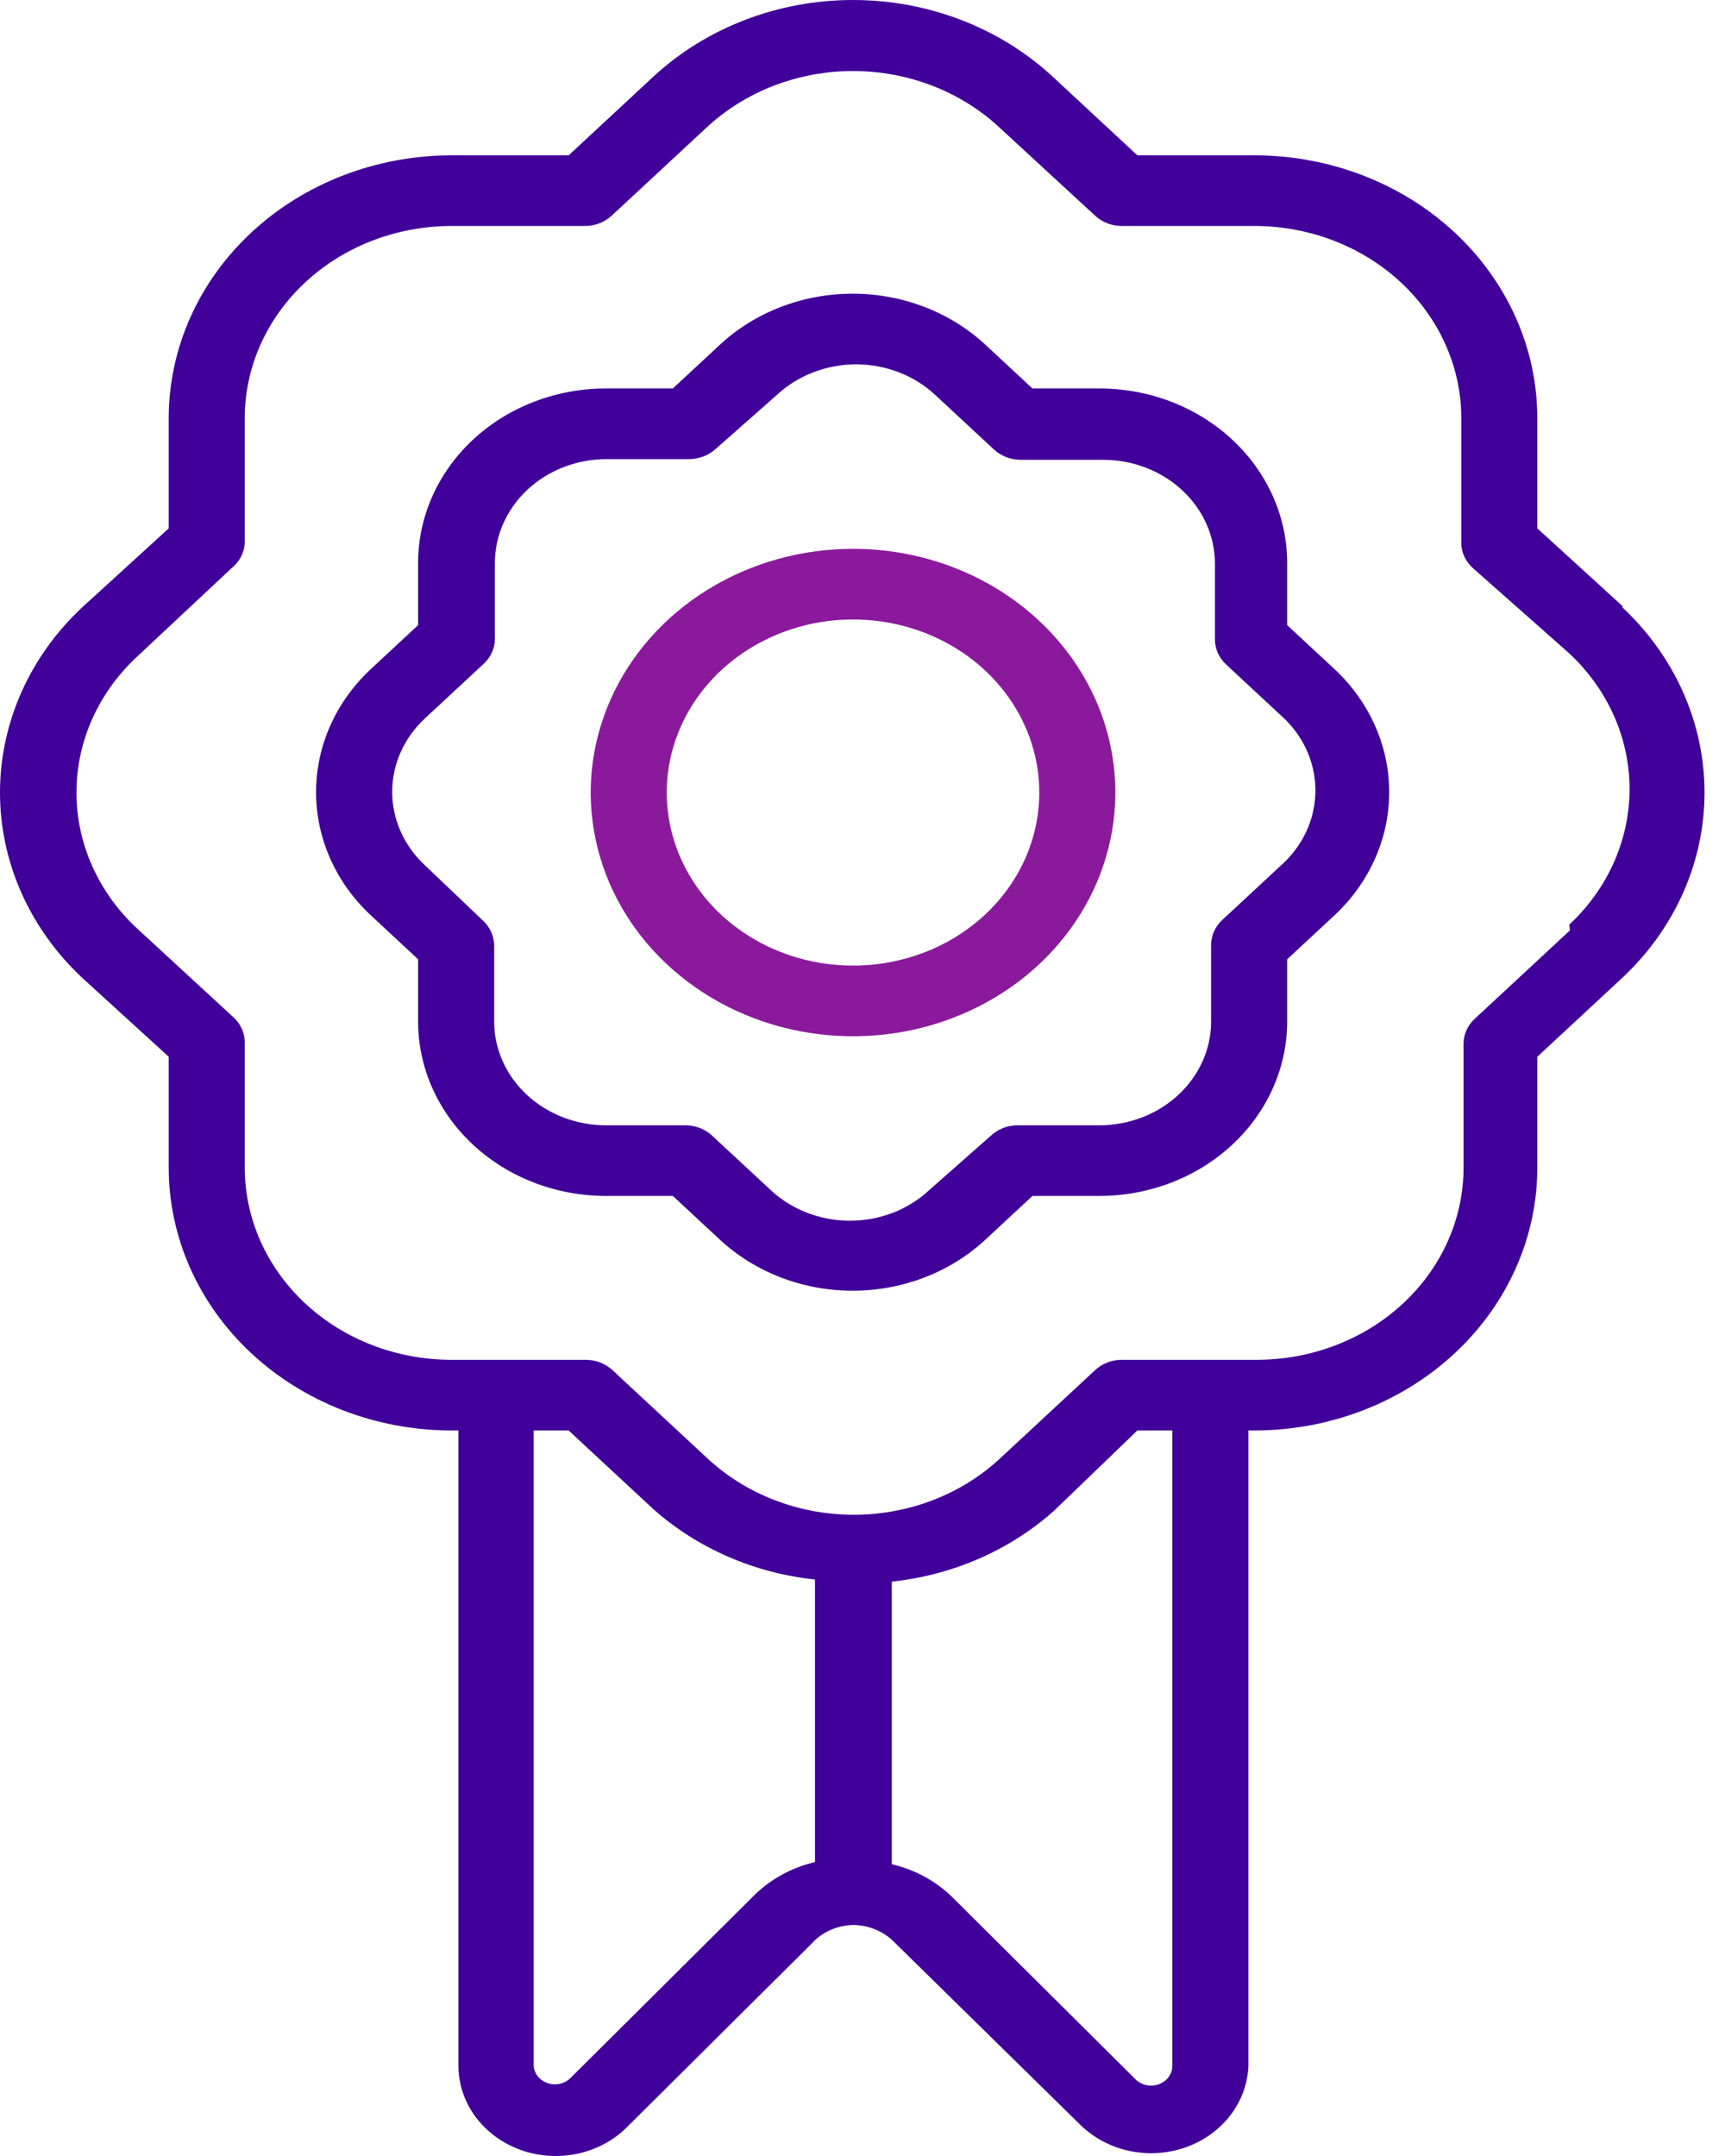
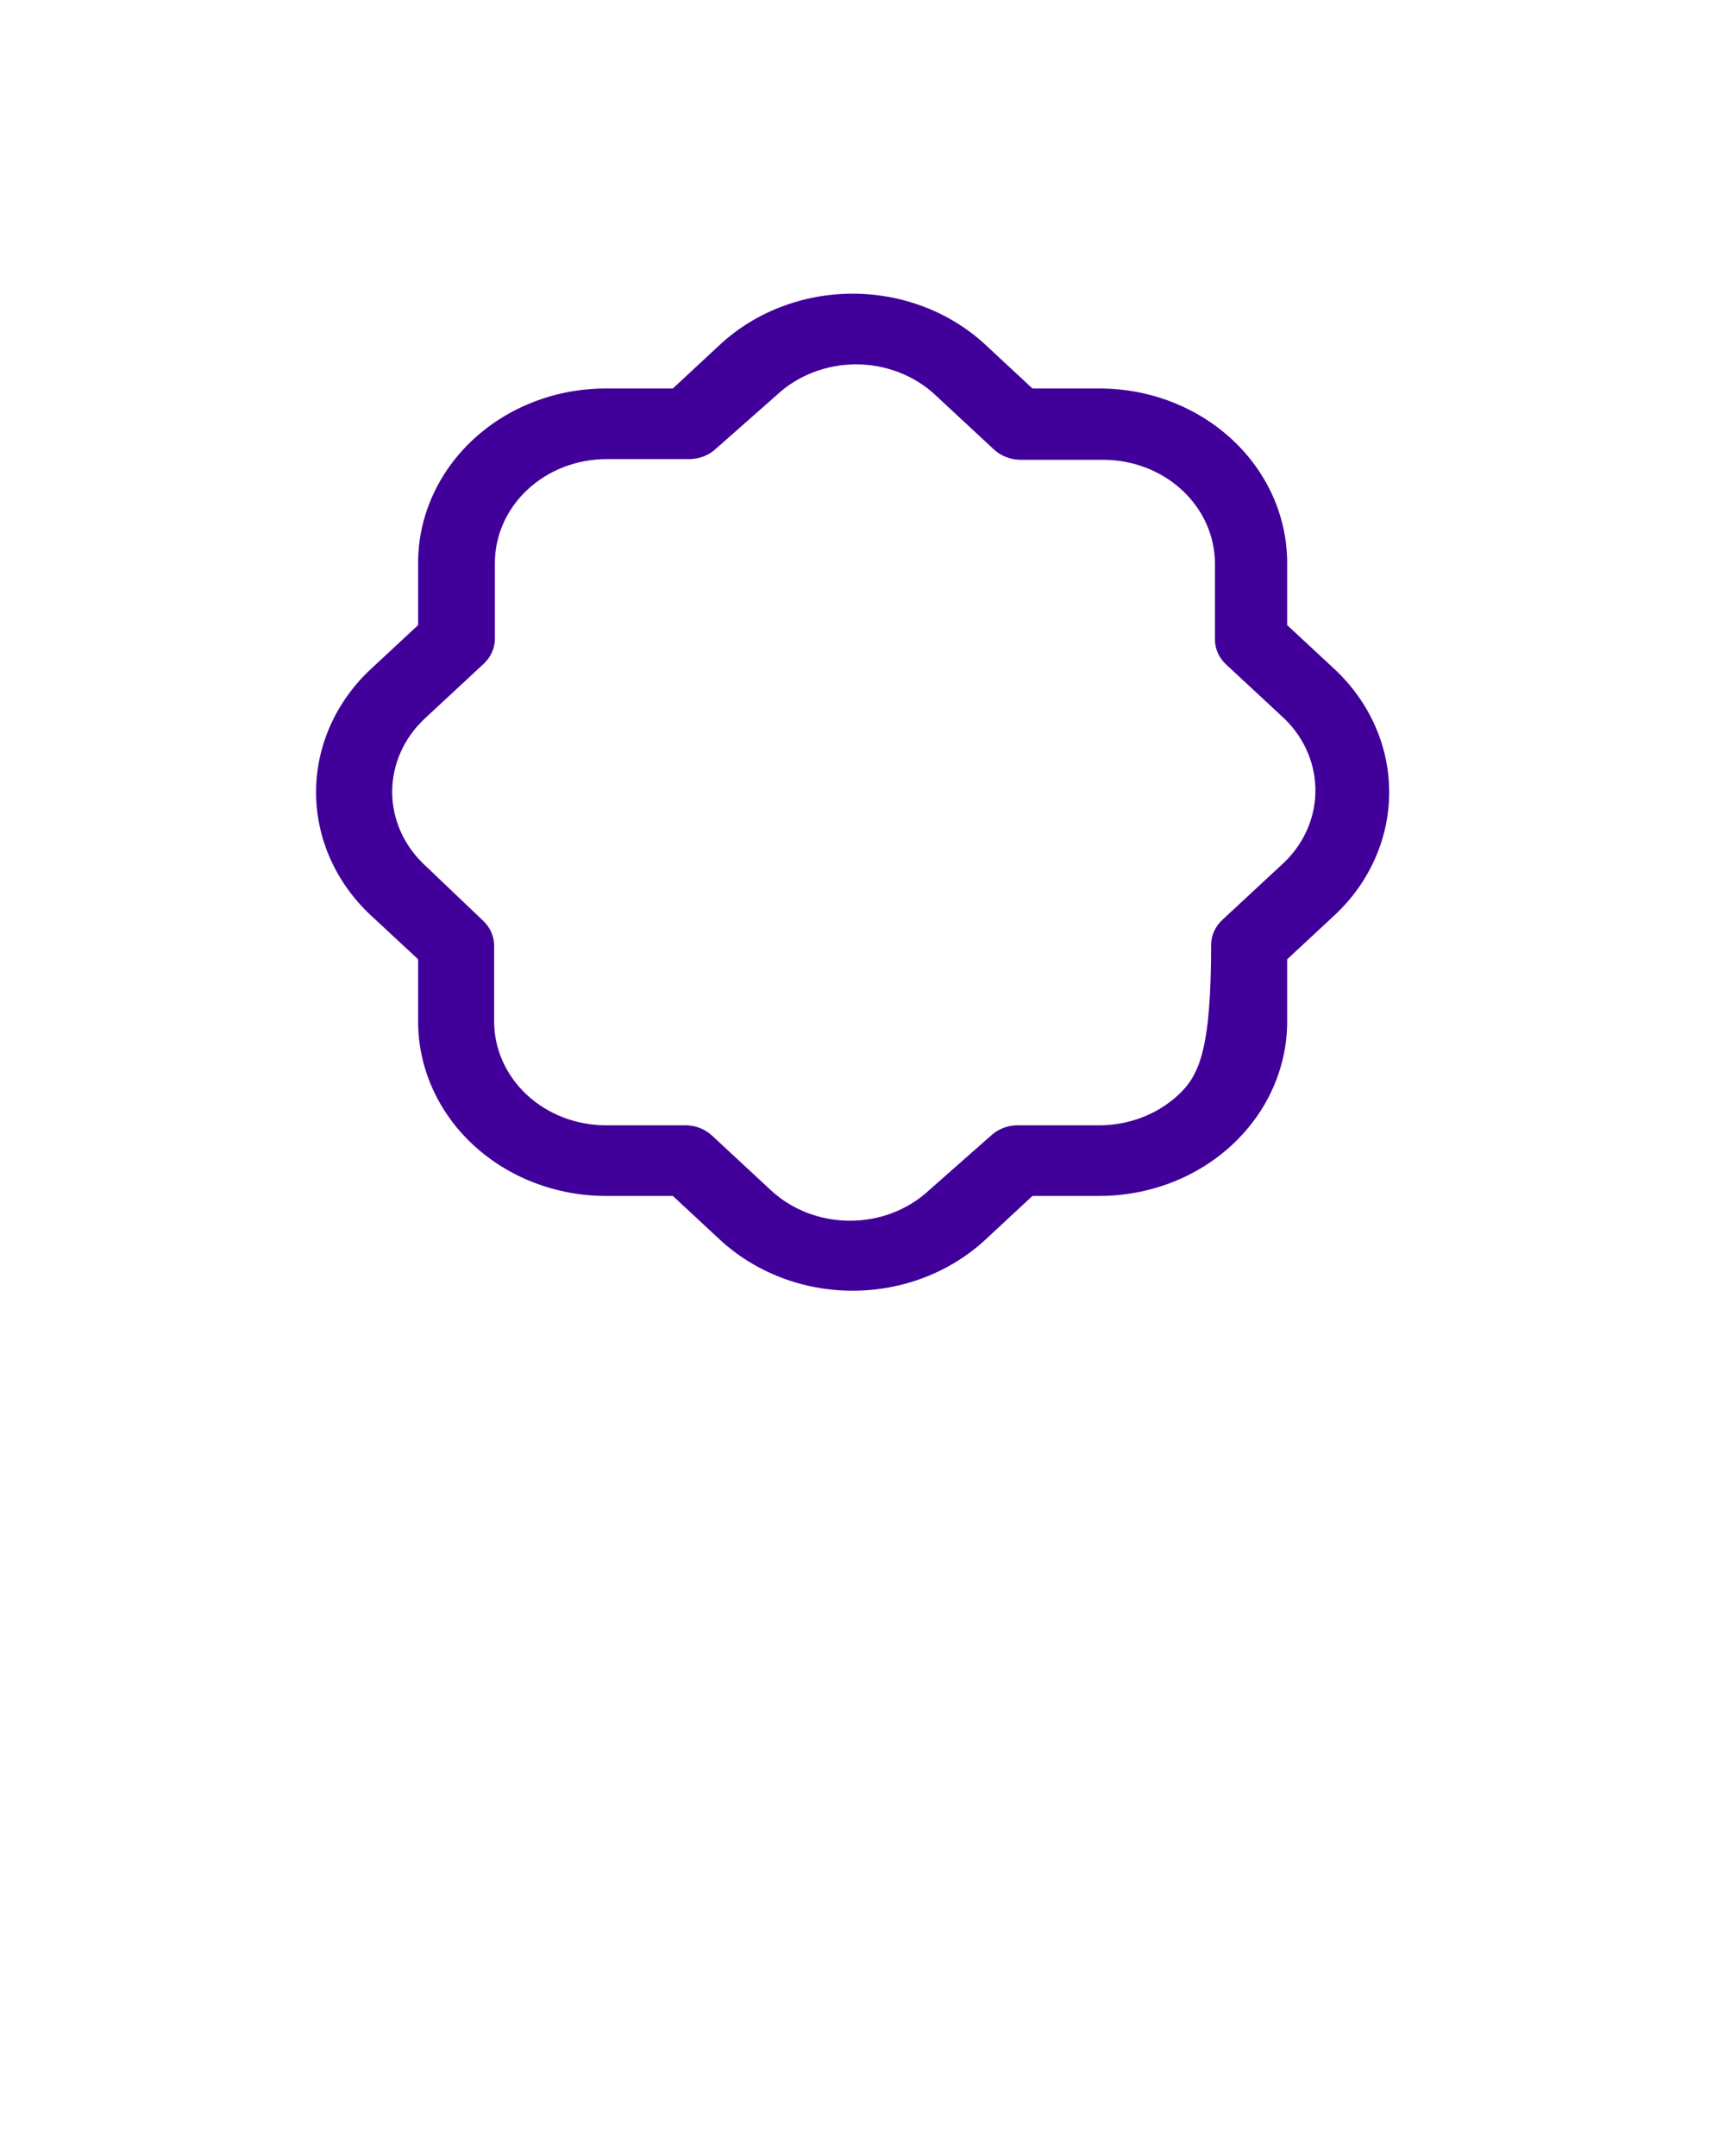
<svg xmlns="http://www.w3.org/2000/svg" width="48" height="60" viewBox="0 0 48 60" fill="none">
-   <path d="M45.168 16.886L42.777 14.704V11.617C42.772 9.688 41.946 7.838 40.48 6.472C39.014 5.106 37.026 4.334 34.949 4.323H31.649L29.3 2.141C27.825 0.77 25.823 0 23.736 0C21.649 0 19.648 0.77 18.172 2.141L15.823 4.323H12.523C10.447 4.334 8.459 5.106 6.993 6.472C5.526 7.838 4.701 9.688 4.695 11.617V14.704L2.304 16.886C0.829 18.257 0 20.117 0 22.056C0 23.995 0.829 25.855 2.304 27.227L4.695 29.409V32.495C4.695 34.428 5.518 36.282 6.985 37.653C8.452 39.023 10.443 39.798 12.523 39.809H12.756V57.502C12.76 58.004 12.925 58.494 13.231 58.908C13.537 59.322 13.969 59.641 14.472 59.825C14.975 60.009 15.525 60.049 16.052 59.94C16.58 59.831 17.06 59.577 17.431 59.212L22.573 54.101C22.714 53.941 22.892 53.81 23.092 53.718C23.293 53.627 23.513 53.576 23.736 53.57C23.946 53.572 24.154 53.613 24.346 53.691C24.539 53.768 24.713 53.881 24.858 54.023L30.083 59.154C30.452 59.508 30.925 59.755 31.443 59.862C31.961 59.969 32.502 59.933 32.998 59.757C33.493 59.581 33.923 59.273 34.232 58.872C34.542 58.472 34.717 57.995 34.738 57.502V39.809H34.971C37.05 39.793 39.039 39.013 40.502 37.639C41.965 36.265 42.783 34.408 42.777 32.476V29.409L45.126 27.227C46.601 25.855 47.43 23.995 47.43 22.056C47.43 20.117 46.601 18.257 45.126 16.886H45.168ZM21.028 52.705L15.887 57.817C15.81 57.898 15.71 57.957 15.598 57.986C15.486 58.014 15.367 58.012 15.257 57.978C15.146 57.945 15.049 57.882 14.976 57.797C14.904 57.712 14.86 57.61 14.85 57.502V39.809H15.823L18.172 41.991C19.402 43.087 20.985 43.777 22.678 43.957V51.821C22.051 51.968 21.479 52.274 21.028 52.705ZM32.622 57.502C32.62 57.611 32.583 57.716 32.516 57.805C32.45 57.894 32.356 57.962 32.248 58.002C32.139 58.042 32.021 58.052 31.907 58.029C31.793 58.007 31.688 57.953 31.607 57.876L26.465 52.764C26.014 52.333 25.443 52.027 24.815 51.88V44.016C26.508 43.836 28.091 43.146 29.322 42.05L31.649 39.809H32.622V57.502ZM43.687 25.89L41.042 28.347C40.843 28.529 40.729 28.776 40.725 29.035V32.515C40.722 33.217 40.571 33.912 40.279 34.56C39.987 35.208 39.561 35.796 39.025 36.29C38.488 36.785 37.852 37.177 37.153 37.443C36.454 37.71 35.705 37.845 34.949 37.843H31.204C30.925 37.846 30.659 37.952 30.464 38.138L27.819 40.595C26.741 41.594 25.28 42.155 23.757 42.155C22.235 42.155 20.774 41.594 19.695 40.595L17.051 38.138C16.855 37.952 16.589 37.846 16.31 37.843H12.523C11.001 37.832 9.544 37.262 8.474 36.256C7.403 35.25 6.805 33.891 6.811 32.476V28.996C6.807 28.737 6.693 28.489 6.493 28.308L3.806 25.831C2.731 24.828 2.128 23.471 2.128 22.056C2.128 20.641 2.731 19.284 3.806 18.282L6.451 15.805C6.557 15.718 6.644 15.613 6.706 15.494C6.768 15.376 6.803 15.248 6.811 15.116V11.617C6.816 10.209 7.419 8.86 8.489 7.862C9.558 6.865 11.008 6.3 12.523 6.289H16.289C16.568 6.286 16.834 6.18 17.029 5.994L19.674 3.537C20.753 2.538 22.213 1.977 23.736 1.977C25.259 1.977 26.72 2.538 27.798 3.537L30.464 5.994C30.659 6.18 30.925 6.286 31.204 6.289H34.949C36.465 6.3 37.914 6.865 38.984 7.862C40.053 8.86 40.656 10.209 40.662 11.617V15.116C40.666 15.376 40.78 15.623 40.979 15.805L43.666 18.183C44.741 19.186 45.344 20.543 45.344 21.958C45.344 23.373 44.741 24.73 43.666 25.733L43.687 25.89Z" fill="#41009A" />
-   <path d="M35.817 17.397V15.667C35.817 14.379 35.266 13.144 34.286 12.233C33.306 11.322 31.977 10.811 30.591 10.811H28.729L27.418 9.592C26.438 8.683 25.11 8.173 23.726 8.173C22.341 8.173 21.014 8.683 20.034 9.592L18.722 10.811H16.86C15.474 10.811 14.145 11.322 13.165 12.233C12.185 13.144 11.634 14.379 11.634 15.667V17.397L10.323 18.616C9.345 19.526 8.795 20.76 8.795 22.046C8.795 23.333 9.345 24.567 10.323 25.477L11.634 26.696V28.426C11.634 29.714 12.185 30.949 13.165 31.859C14.145 32.77 15.474 33.282 16.86 33.282H18.722L20.034 34.501C21.014 35.409 22.341 35.92 23.726 35.92C25.11 35.92 26.438 35.409 27.418 34.501L28.729 33.282H30.591C31.977 33.282 33.306 32.77 34.286 31.859C35.266 30.949 35.817 29.714 35.817 28.426V26.696L37.129 25.477C38.106 24.567 38.656 23.333 38.656 22.046C38.656 20.76 38.106 19.526 37.129 18.616L35.817 17.397ZM35.648 24.081L34.018 25.595C33.819 25.776 33.705 26.024 33.701 26.283V28.426C33.701 29.192 33.373 29.927 32.79 30.469C32.207 31.011 31.416 31.316 30.591 31.316H28.306C28.027 31.319 27.761 31.425 27.566 31.611L25.852 33.124C25.563 33.393 25.22 33.606 24.843 33.752C24.465 33.897 24.06 33.972 23.651 33.972C23.243 33.972 22.838 33.897 22.461 33.752C22.083 33.606 21.74 33.393 21.451 33.124L19.822 31.611C19.627 31.425 19.361 31.319 19.082 31.316H16.86C16.035 31.316 15.244 31.011 14.661 30.469C14.078 29.927 13.75 29.192 13.75 28.426V26.303C13.746 26.043 13.632 25.796 13.433 25.614L11.825 24.081C11.536 23.813 11.306 23.494 11.15 23.143C10.993 22.792 10.913 22.416 10.913 22.037C10.913 21.657 10.993 21.281 11.15 20.93C11.306 20.579 11.536 20.26 11.825 19.992L13.454 18.478C13.653 18.297 13.767 18.049 13.771 17.79V15.667C13.771 14.9 14.099 14.165 14.682 13.623C15.265 13.081 16.056 12.777 16.881 12.777H19.187C19.466 12.773 19.733 12.667 19.928 12.482L21.62 10.988C21.909 10.719 22.252 10.506 22.63 10.361C23.007 10.215 23.412 10.14 23.821 10.14C24.23 10.14 24.634 10.215 25.012 10.361C25.389 10.506 25.732 10.719 26.021 10.988L27.65 12.502C27.846 12.687 28.112 12.793 28.391 12.796H30.697C31.522 12.796 32.313 13.101 32.896 13.643C33.479 14.185 33.807 14.92 33.807 15.687V17.81C33.811 18.069 33.925 18.316 34.124 18.498L35.753 20.012C36.317 20.566 36.622 21.304 36.602 22.067C36.583 22.829 36.239 23.553 35.648 24.081Z" fill="#410099" />
-   <path d="M23.736 15.273C22.295 15.274 20.886 15.67 19.687 16.413C18.488 17.155 17.553 18.211 16.999 19.447C16.444 20.683 16.296 22.044 16.573 23.358C16.849 24.672 17.538 25.88 18.553 26.831C19.567 27.782 20.862 28.433 22.273 28.701C23.685 28.969 25.151 28.843 26.485 28.339C27.82 27.835 28.965 26.974 29.774 25.867C30.584 24.759 31.023 23.454 31.035 22.115C31.043 21.219 30.861 20.331 30.498 19.501C30.135 18.672 29.598 17.917 28.92 17.281C28.241 16.645 27.434 16.14 26.544 15.795C25.654 15.451 24.7 15.273 23.736 15.273ZM23.736 26.872C22.708 26.872 21.703 26.588 20.85 26.056C19.996 25.525 19.332 24.769 18.941 23.885C18.551 23.002 18.452 22.03 18.657 21.094C18.862 20.159 19.362 19.3 20.094 18.629C20.825 17.958 21.755 17.504 22.764 17.325C23.774 17.146 24.818 17.25 25.764 17.623C26.71 17.997 27.515 18.623 28.077 19.423C28.639 20.223 28.932 21.16 28.919 22.115C28.903 23.382 28.349 24.592 27.379 25.483C26.409 26.373 25.1 26.873 23.736 26.872Z" fill="#8A1A9B" />
+   <path d="M35.817 17.397V15.667C35.817 14.379 35.266 13.144 34.286 12.233C33.306 11.322 31.977 10.811 30.591 10.811H28.729L27.418 9.592C26.438 8.683 25.11 8.173 23.726 8.173C22.341 8.173 21.014 8.683 20.034 9.592L18.722 10.811H16.86C15.474 10.811 14.145 11.322 13.165 12.233C12.185 13.144 11.634 14.379 11.634 15.667V17.397L10.323 18.616C9.345 19.526 8.795 20.76 8.795 22.046C8.795 23.333 9.345 24.567 10.323 25.477L11.634 26.696V28.426C11.634 29.714 12.185 30.949 13.165 31.859C14.145 32.77 15.474 33.282 16.86 33.282H18.722L20.034 34.501C21.014 35.409 22.341 35.92 23.726 35.92C25.11 35.92 26.438 35.409 27.418 34.501L28.729 33.282H30.591C31.977 33.282 33.306 32.77 34.286 31.859C35.266 30.949 35.817 29.714 35.817 28.426V26.696L37.129 25.477C38.106 24.567 38.656 23.333 38.656 22.046C38.656 20.76 38.106 19.526 37.129 18.616L35.817 17.397ZM35.648 24.081L34.018 25.595C33.819 25.776 33.705 26.024 33.701 26.283C33.701 29.192 33.373 29.927 32.79 30.469C32.207 31.011 31.416 31.316 30.591 31.316H28.306C28.027 31.319 27.761 31.425 27.566 31.611L25.852 33.124C25.563 33.393 25.22 33.606 24.843 33.752C24.465 33.897 24.06 33.972 23.651 33.972C23.243 33.972 22.838 33.897 22.461 33.752C22.083 33.606 21.74 33.393 21.451 33.124L19.822 31.611C19.627 31.425 19.361 31.319 19.082 31.316H16.86C16.035 31.316 15.244 31.011 14.661 30.469C14.078 29.927 13.75 29.192 13.75 28.426V26.303C13.746 26.043 13.632 25.796 13.433 25.614L11.825 24.081C11.536 23.813 11.306 23.494 11.15 23.143C10.993 22.792 10.913 22.416 10.913 22.037C10.913 21.657 10.993 21.281 11.15 20.93C11.306 20.579 11.536 20.26 11.825 19.992L13.454 18.478C13.653 18.297 13.767 18.049 13.771 17.79V15.667C13.771 14.9 14.099 14.165 14.682 13.623C15.265 13.081 16.056 12.777 16.881 12.777H19.187C19.466 12.773 19.733 12.667 19.928 12.482L21.62 10.988C21.909 10.719 22.252 10.506 22.63 10.361C23.007 10.215 23.412 10.14 23.821 10.14C24.23 10.14 24.634 10.215 25.012 10.361C25.389 10.506 25.732 10.719 26.021 10.988L27.65 12.502C27.846 12.687 28.112 12.793 28.391 12.796H30.697C31.522 12.796 32.313 13.101 32.896 13.643C33.479 14.185 33.807 14.92 33.807 15.687V17.81C33.811 18.069 33.925 18.316 34.124 18.498L35.753 20.012C36.317 20.566 36.622 21.304 36.602 22.067C36.583 22.829 36.239 23.553 35.648 24.081Z" fill="#410099" />
</svg>